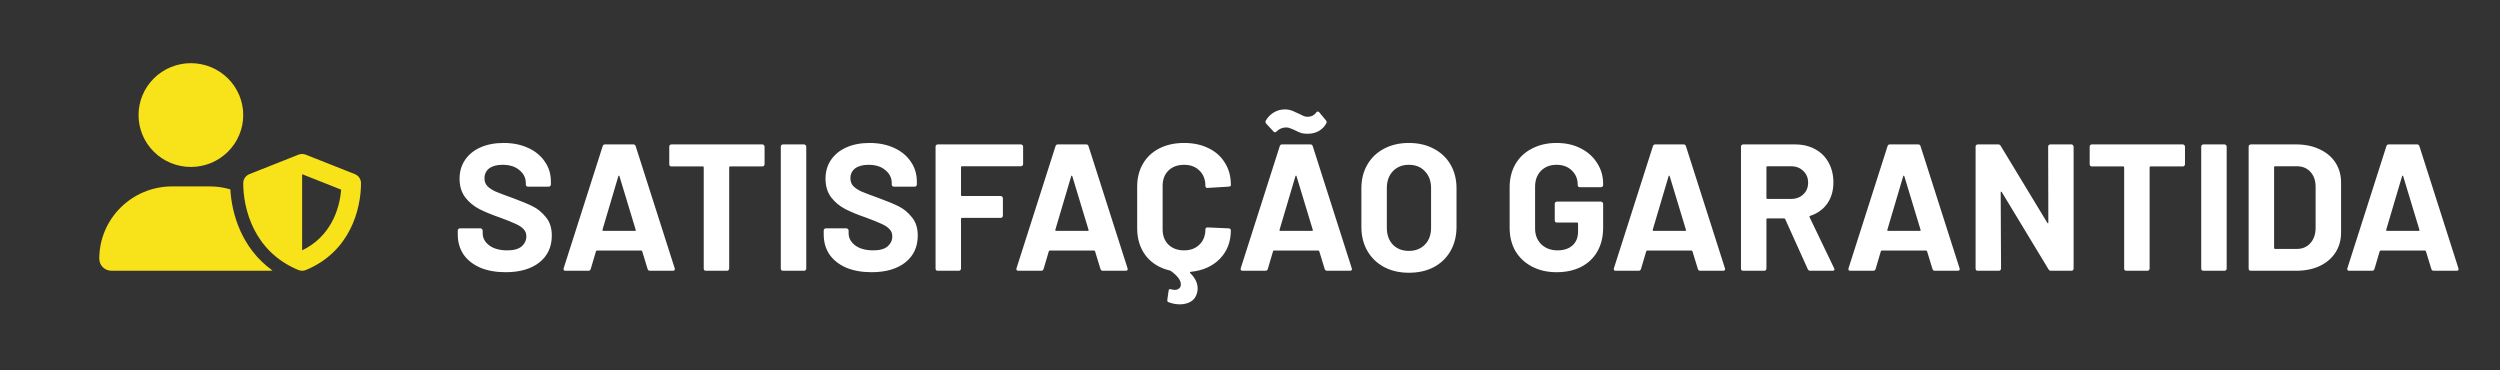
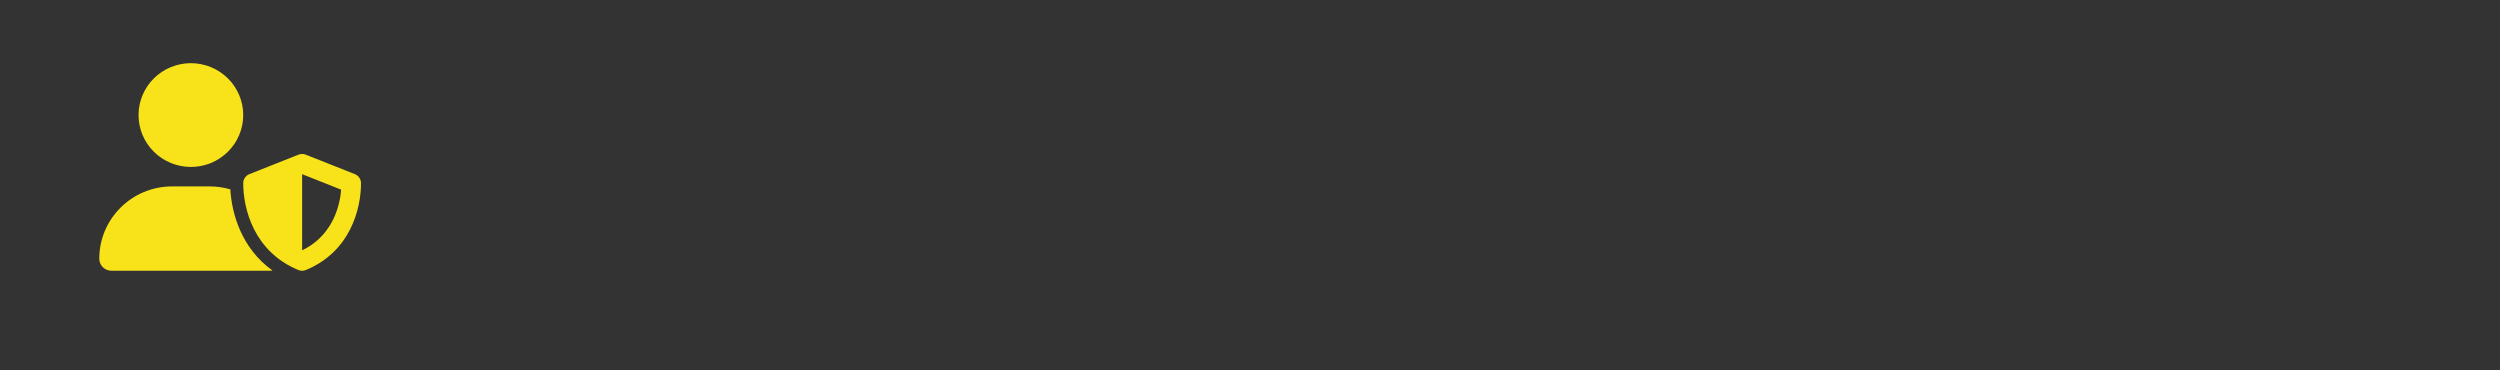
<svg xmlns="http://www.w3.org/2000/svg" width="277" height="41" viewBox="0 0 277 41" fill="none">
  <rect x="0" y="0" width="277" height="41" fill="#333333" stroke="none" />
-   <path d="M56.02 30.16C54.953 30.16 54.02 29.993 53.22 29.66C52.42 29.313 51.8 28.827 51.36 28.2C50.933 27.56 50.72 26.82 50.72 25.98V25.54C50.72 25.473 50.74 25.42 50.78 25.38C50.833 25.327 50.893 25.3 50.96 25.3H53.24C53.307 25.3 53.36 25.327 53.4 25.38C53.453 25.42 53.48 25.473 53.48 25.54V25.84C53.48 26.373 53.727 26.827 54.22 27.2C54.713 27.56 55.38 27.74 56.22 27.74C56.927 27.74 57.453 27.593 57.8 27.3C58.147 26.993 58.32 26.62 58.32 26.18C58.32 25.86 58.213 25.593 58 25.38C57.787 25.153 57.493 24.96 57.12 24.8C56.76 24.627 56.18 24.393 55.38 24.1C54.487 23.793 53.727 23.48 53.1 23.16C52.487 22.84 51.967 22.407 51.54 21.86C51.127 21.3 50.92 20.613 50.92 19.8C50.92 19 51.127 18.3 51.54 17.7C51.953 17.1 52.527 16.64 53.26 16.32C53.993 16 54.84 15.84 55.8 15.84C56.813 15.84 57.713 16.02 58.5 16.38C59.3 16.74 59.92 17.247 60.36 17.9C60.813 18.54 61.04 19.287 61.04 20.14V20.44C61.04 20.507 61.013 20.567 60.96 20.62C60.92 20.66 60.867 20.68 60.8 20.68H58.5C58.433 20.68 58.373 20.66 58.32 20.62C58.28 20.567 58.26 20.507 58.26 20.44V20.28C58.26 19.72 58.027 19.247 57.56 18.86C57.107 18.46 56.48 18.26 55.68 18.26C55.053 18.26 54.56 18.393 54.2 18.66C53.853 18.927 53.68 19.293 53.68 19.76C53.68 20.093 53.78 20.373 53.98 20.6C54.193 20.827 54.5 21.033 54.9 21.22C55.313 21.393 55.947 21.633 56.8 21.94C57.747 22.287 58.487 22.593 59.02 22.86C59.567 23.127 60.053 23.527 60.48 24.06C60.92 24.58 61.14 25.26 61.14 26.1C61.14 27.353 60.68 28.347 59.76 29.08C58.84 29.8 57.593 30.16 56.02 30.16ZM72.014 30C71.881 30 71.794 29.933 71.754 29.8L71.154 27.84C71.128 27.787 71.094 27.76 71.055 27.76H66.135C66.094 27.76 66.061 27.787 66.034 27.84L65.454 29.8C65.415 29.933 65.328 30 65.195 30H62.654C62.575 30 62.514 29.98 62.474 29.94C62.434 29.887 62.428 29.813 62.455 29.72L66.775 16.2C66.814 16.067 66.901 16 67.034 16H70.174C70.308 16 70.394 16.067 70.434 16.2L74.754 29.72C74.768 29.747 74.775 29.78 74.775 29.82C74.775 29.94 74.701 30 74.555 30H72.014ZM66.754 25.46C66.741 25.54 66.768 25.58 66.835 25.58H70.355C70.434 25.58 70.461 25.54 70.434 25.46L68.635 19.52C68.621 19.467 68.601 19.447 68.575 19.46C68.548 19.46 68.528 19.48 68.514 19.52L66.754 25.46ZM84.474 16C84.54 16 84.594 16.027 84.634 16.08C84.687 16.12 84.714 16.173 84.714 16.24V18.2C84.714 18.267 84.687 18.327 84.634 18.38C84.594 18.42 84.54 18.44 84.474 18.44H80.894C80.827 18.44 80.794 18.473 80.794 18.54V29.76C80.794 29.827 80.767 29.887 80.714 29.94C80.674 29.98 80.62 30 80.554 30H78.214C78.147 30 78.087 29.98 78.034 29.94C77.994 29.887 77.974 29.827 77.974 29.76V18.54C77.974 18.473 77.94 18.44 77.874 18.44H74.394C74.327 18.44 74.267 18.42 74.214 18.38C74.174 18.327 74.154 18.267 74.154 18.2V16.24C74.154 16.173 74.174 16.12 74.214 16.08C74.267 16.027 74.327 16 74.394 16H84.474ZM86.753 30C86.686 30 86.626 29.98 86.573 29.94C86.533 29.887 86.513 29.827 86.513 29.76V16.24C86.513 16.173 86.533 16.12 86.573 16.08C86.626 16.027 86.686 16 86.753 16H89.093C89.16 16 89.213 16.027 89.253 16.08C89.306 16.12 89.333 16.173 89.333 16.24V29.76C89.333 29.827 89.306 29.887 89.253 29.94C89.213 29.98 89.16 30 89.093 30H86.753ZM96.567 30.16C95.5 30.16 94.567 29.993 93.767 29.66C92.967 29.313 92.347 28.827 91.907 28.2C91.48 27.56 91.267 26.82 91.267 25.98V25.54C91.267 25.473 91.287 25.42 91.327 25.38C91.38 25.327 91.44 25.3 91.507 25.3H93.787C93.853 25.3 93.907 25.327 93.947 25.38C94 25.42 94.027 25.473 94.027 25.54V25.84C94.027 26.373 94.273 26.827 94.767 27.2C95.26 27.56 95.927 27.74 96.767 27.74C97.474 27.74 98 27.593 98.347 27.3C98.694 26.993 98.867 26.62 98.867 26.18C98.867 25.86 98.76 25.593 98.547 25.38C98.334 25.153 98.04 24.96 97.667 24.8C97.307 24.627 96.727 24.393 95.927 24.1C95.034 23.793 94.273 23.48 93.647 23.16C93.034 22.84 92.513 22.407 92.087 21.86C91.674 21.3 91.467 20.613 91.467 19.8C91.467 19 91.674 18.3 92.087 17.7C92.5 17.1 93.073 16.64 93.807 16.32C94.54 16 95.387 15.84 96.347 15.84C97.36 15.84 98.26 16.02 99.047 16.38C99.847 16.74 100.467 17.247 100.907 17.9C101.36 18.54 101.587 19.287 101.587 20.14V20.44C101.587 20.507 101.56 20.567 101.507 20.62C101.467 20.66 101.414 20.68 101.347 20.68H99.047C98.98 20.68 98.92 20.66 98.867 20.62C98.827 20.567 98.807 20.507 98.807 20.44V20.28C98.807 19.72 98.573 19.247 98.107 18.86C97.653 18.46 97.027 18.26 96.227 18.26C95.6 18.26 95.107 18.393 94.747 18.66C94.4 18.927 94.227 19.293 94.227 19.76C94.227 20.093 94.327 20.373 94.527 20.6C94.74 20.827 95.047 21.033 95.447 21.22C95.86 21.393 96.493 21.633 97.347 21.94C98.293 22.287 99.034 22.593 99.567 22.86C100.114 23.127 100.6 23.527 101.027 24.06C101.467 24.58 101.687 25.26 101.687 26.1C101.687 27.353 101.227 28.347 100.307 29.08C99.387 29.8 98.14 30.16 96.567 30.16ZM113.361 18.18C113.361 18.247 113.335 18.307 113.281 18.36C113.241 18.4 113.188 18.42 113.121 18.42H106.581C106.515 18.42 106.481 18.453 106.481 18.52V21.62C106.481 21.687 106.515 21.72 106.581 21.72H110.881C110.948 21.72 111.001 21.747 111.041 21.8C111.095 21.84 111.121 21.893 111.121 21.96V23.9C111.121 23.967 111.095 24.027 111.041 24.08C111.001 24.12 110.948 24.14 110.881 24.14H106.581C106.515 24.14 106.481 24.173 106.481 24.24V29.76C106.481 29.827 106.455 29.887 106.401 29.94C106.361 29.98 106.308 30 106.241 30H103.901C103.835 30 103.775 29.98 103.721 29.94C103.681 29.887 103.661 29.827 103.661 29.76V16.24C103.661 16.173 103.681 16.12 103.721 16.08C103.775 16.027 103.835 16 103.901 16H113.121C113.188 16 113.241 16.027 113.281 16.08C113.335 16.12 113.361 16.173 113.361 16.24V18.18ZM122.19 30C122.057 30 121.97 29.933 121.93 29.8L121.33 27.84C121.304 27.787 121.27 27.76 121.23 27.76H116.31C116.27 27.76 116.237 27.787 116.21 27.84L115.63 29.8C115.59 29.933 115.504 30 115.37 30H112.83C112.75 30 112.69 29.98 112.65 29.94C112.61 29.887 112.604 29.813 112.63 29.72L116.95 16.2C116.99 16.067 117.077 16 117.21 16H120.35C120.484 16 120.57 16.067 120.61 16.2L124.93 29.72C124.944 29.747 124.95 29.78 124.95 29.82C124.95 29.94 124.877 30 124.73 30H122.19ZM116.93 25.46C116.917 25.54 116.944 25.58 117.01 25.58H120.53C120.61 25.58 120.637 25.54 120.61 25.46L118.81 19.52C118.797 19.467 118.777 19.447 118.75 19.46C118.724 19.46 118.704 19.48 118.69 19.52L116.93 25.46ZM136.379 20.56C136.379 20.613 136.299 20.653 136.139 20.68L133.799 20.82H133.759C133.625 20.82 133.559 20.747 133.559 20.6C133.559 19.893 133.339 19.327 132.899 18.9C132.472 18.473 131.905 18.26 131.199 18.26C130.479 18.26 129.899 18.473 129.459 18.9C129.032 19.327 128.819 19.893 128.819 20.6V25.42C128.819 26.113 129.032 26.673 129.459 27.1C129.899 27.527 130.479 27.74 131.199 27.74C131.905 27.74 132.472 27.527 132.899 27.1C133.339 26.673 133.559 26.113 133.559 25.42C133.559 25.273 133.639 25.2 133.799 25.2L136.139 25.3C136.205 25.3 136.259 25.32 136.299 25.36C136.352 25.4 136.379 25.447 136.379 25.5C136.379 26.78 135.972 27.84 135.159 28.68C134.345 29.507 133.265 29.987 131.919 30.12C131.839 30.147 131.825 30.193 131.879 30.26C132.425 30.793 132.699 31.36 132.699 31.96C132.699 32.12 132.679 32.28 132.639 32.44C132.519 32.893 132.285 33.22 131.939 33.42C131.592 33.62 131.192 33.72 130.739 33.72C130.312 33.72 129.905 33.647 129.519 33.5C129.372 33.46 129.312 33.367 129.339 33.22L129.479 32.22C129.492 32.047 129.592 31.993 129.779 32.06C129.925 32.1 130.052 32.12 130.159 32.12C130.359 32.12 130.519 32.067 130.639 31.96C130.772 31.867 130.839 31.713 130.839 31.5C130.839 31.06 130.479 30.573 129.759 30.04C129.732 30.013 129.705 30 129.679 30C129.665 29.987 129.652 29.98 129.639 29.98C128.505 29.713 127.612 29.167 126.959 28.34C126.319 27.5 125.999 26.487 125.999 25.3V20.68C125.999 19.72 126.212 18.873 126.639 18.14C127.065 17.407 127.672 16.84 128.459 16.44C129.245 16.04 130.159 15.84 131.199 15.84C132.225 15.84 133.125 16.033 133.899 16.42C134.685 16.793 135.292 17.333 135.719 18.04C136.159 18.733 136.379 19.54 136.379 20.46V20.56ZM147.034 30C146.901 30 146.814 29.933 146.774 29.8L146.174 27.84C146.147 27.787 146.114 27.76 146.074 27.76H141.154C141.114 27.76 141.081 27.787 141.054 27.84L140.474 29.8C140.434 29.933 140.347 30 140.214 30H137.674C137.594 30 137.534 29.98 137.494 29.94C137.454 29.887 137.447 29.813 137.474 29.72L141.794 16.2C141.834 16.067 141.921 16 142.054 16H145.194C145.327 16 145.414 16.067 145.454 16.2L149.774 29.72C149.787 29.747 149.794 29.78 149.794 29.82C149.794 29.94 149.721 30 149.574 30H147.034ZM141.774 25.46C141.761 25.54 141.787 25.58 141.854 25.58H145.374C145.454 25.58 145.481 25.54 145.454 25.46L143.654 19.52C143.641 19.467 143.621 19.447 143.594 19.46C143.567 19.46 143.547 19.48 143.534 19.52L141.774 25.46ZM144.874 14.82C144.594 14.82 144.361 14.793 144.174 14.74C143.987 14.673 143.774 14.58 143.534 14.46C143.254 14.327 143.047 14.24 142.914 14.2C142.794 14.147 142.661 14.12 142.514 14.12C142.101 14.12 141.747 14.267 141.454 14.56C141.387 14.627 141.327 14.66 141.274 14.66C141.207 14.66 141.154 14.633 141.114 14.58L140.294 13.7C140.201 13.58 140.187 13.467 140.254 13.36C140.467 12.987 140.761 12.687 141.134 12.46C141.507 12.233 141.921 12.12 142.374 12.12C142.627 12.12 142.847 12.153 143.034 12.22C143.234 12.287 143.407 12.36 143.554 12.44C143.714 12.507 143.821 12.553 143.874 12.58C144.127 12.713 144.321 12.807 144.454 12.86C144.587 12.913 144.727 12.94 144.874 12.94C145.287 12.94 145.607 12.78 145.834 12.46C145.887 12.393 145.947 12.36 146.014 12.36C146.081 12.36 146.134 12.387 146.174 12.44L146.914 13.34C146.994 13.433 147.014 13.527 146.974 13.62C146.801 13.98 146.527 14.273 146.154 14.5C145.794 14.713 145.367 14.82 144.874 14.82ZM156.102 30.22C155.062 30.22 154.142 30.007 153.342 29.58C152.556 29.153 151.942 28.56 151.502 27.8C151.062 27.027 150.842 26.14 150.842 25.14V20.86C150.842 19.873 151.062 19 151.502 18.24C151.942 17.48 152.556 16.893 153.342 16.48C154.142 16.053 155.062 15.84 156.102 15.84C157.156 15.84 158.076 16.053 158.862 16.48C159.662 16.893 160.282 17.48 160.722 18.24C161.162 19 161.382 19.873 161.382 20.86V25.14C161.382 26.14 161.162 27.027 160.722 27.8C160.282 28.573 159.662 29.173 158.862 29.6C158.076 30.013 157.156 30.22 156.102 30.22ZM156.102 27.8C156.836 27.8 157.429 27.567 157.882 27.1C158.336 26.633 158.562 26.013 158.562 25.24V20.84C158.562 20.067 158.336 19.447 157.882 18.98C157.442 18.5 156.849 18.26 156.102 18.26C155.369 18.26 154.776 18.5 154.322 18.98C153.882 19.447 153.662 20.067 153.662 20.84V25.24C153.662 26.013 153.882 26.633 154.322 27.1C154.776 27.567 155.369 27.8 156.102 27.8ZM172.468 30.16C171.441 30.16 170.535 29.953 169.748 29.54C168.961 29.127 168.348 28.553 167.908 27.82C167.481 27.073 167.268 26.213 167.268 25.24V20.76C167.268 19.787 167.481 18.927 167.908 18.18C168.348 17.433 168.961 16.86 169.748 16.46C170.535 16.047 171.441 15.84 172.468 15.84C173.481 15.84 174.375 16.04 175.148 16.44C175.935 16.84 176.541 17.387 176.968 18.08C177.408 18.76 177.628 19.52 177.628 20.36V20.5C177.628 20.567 177.601 20.627 177.548 20.68C177.508 20.72 177.455 20.74 177.388 20.74H175.048C174.981 20.74 174.921 20.72 174.868 20.68C174.828 20.627 174.808 20.567 174.808 20.5V20.44C174.808 19.827 174.595 19.313 174.168 18.9C173.741 18.473 173.175 18.26 172.468 18.26C171.748 18.26 171.168 18.487 170.728 18.94C170.301 19.38 170.088 19.96 170.088 20.68V25.32C170.088 26.04 170.321 26.627 170.788 27.08C171.255 27.52 171.848 27.74 172.568 27.74C173.261 27.74 173.815 27.56 174.228 27.2C174.641 26.827 174.848 26.313 174.848 25.66V24.76C174.848 24.693 174.815 24.66 174.748 24.66H172.508C172.441 24.66 172.381 24.64 172.328 24.6C172.288 24.547 172.268 24.487 172.268 24.42V22.58C172.268 22.513 172.288 22.46 172.328 22.42C172.381 22.367 172.441 22.34 172.508 22.34H177.388C177.455 22.34 177.508 22.367 177.548 22.42C177.601 22.46 177.628 22.513 177.628 22.58V25.22C177.628 26.233 177.415 27.113 176.988 27.86C176.561 28.607 175.955 29.18 175.168 29.58C174.395 29.967 173.495 30.16 172.468 30.16ZM188.382 30C188.248 30 188.162 29.933 188.122 29.8L187.522 27.84C187.495 27.787 187.462 27.76 187.422 27.76H182.502C182.462 27.76 182.428 27.787 182.402 27.84L181.822 29.8C181.782 29.933 181.695 30 181.562 30H179.022C178.942 30 178.882 29.98 178.842 29.94C178.802 29.887 178.795 29.813 178.822 29.72L183.142 16.2C183.182 16.067 183.268 16 183.402 16H186.542C186.675 16 186.762 16.067 186.802 16.2L191.122 29.72C191.135 29.747 191.142 29.78 191.142 29.82C191.142 29.94 191.068 30 190.922 30H188.382ZM183.122 25.46C183.108 25.54 183.135 25.58 183.202 25.58H186.722C186.802 25.58 186.828 25.54 186.802 25.46L185.002 19.52C184.988 19.467 184.968 19.447 184.942 19.46C184.915 19.46 184.895 19.48 184.882 19.52L183.122 25.46ZM200.58 30C200.446 30 200.353 29.94 200.3 29.82L197.8 24.28C197.773 24.227 197.733 24.2 197.68 24.2H195.82C195.753 24.2 195.72 24.233 195.72 24.3V29.76C195.72 29.827 195.693 29.887 195.64 29.94C195.6 29.98 195.546 30 195.48 30H193.14C193.073 30 193.013 29.98 192.96 29.94C192.92 29.887 192.9 29.827 192.9 29.76V16.24C192.9 16.173 192.92 16.12 192.96 16.08C193.013 16.027 193.073 16 193.14 16H198.86C199.713 16 200.46 16.173 201.1 16.52C201.753 16.867 202.253 17.36 202.6 18C202.96 18.64 203.14 19.38 203.14 20.22C203.14 21.127 202.913 21.907 202.46 22.56C202.006 23.2 201.373 23.653 200.56 23.92C200.493 23.947 200.473 23.993 200.5 24.06L203.22 29.72C203.246 29.773 203.26 29.813 203.26 29.84C203.26 29.947 203.186 30 203.04 30H200.58ZM195.82 18.42C195.753 18.42 195.72 18.453 195.72 18.52V21.94C195.72 22.007 195.753 22.04 195.82 22.04H198.44C199 22.04 199.453 21.873 199.8 21.54C200.16 21.207 200.34 20.773 200.34 20.24C200.34 19.707 200.16 19.273 199.8 18.94C199.453 18.593 199 18.42 198.44 18.42H195.82ZM214.378 30C214.244 30 214.158 29.933 214.118 29.8L213.518 27.84C213.491 27.787 213.458 27.76 213.418 27.76H208.498C208.458 27.76 208.424 27.787 208.398 27.84L207.818 29.8C207.778 29.933 207.691 30 207.558 30H205.018C204.938 30 204.878 29.98 204.838 29.94C204.798 29.887 204.791 29.813 204.818 29.72L209.138 16.2C209.178 16.067 209.264 16 209.398 16H212.538C212.671 16 212.758 16.067 212.798 16.2L217.118 29.72C217.131 29.747 217.138 29.78 217.138 29.82C217.138 29.94 217.064 30 216.918 30H214.378ZM209.118 25.46C209.104 25.54 209.131 25.58 209.198 25.58H212.718C212.798 25.58 212.824 25.54 212.798 25.46L210.998 19.52C210.984 19.467 210.964 19.447 210.938 19.46C210.911 19.46 210.891 19.48 210.878 19.52L209.118 25.46ZM226.936 16.24C226.936 16.173 226.956 16.12 226.996 16.08C227.049 16.027 227.109 16 227.176 16H229.516C229.582 16 229.636 16.027 229.676 16.08C229.729 16.12 229.756 16.173 229.756 16.24V29.76C229.756 29.827 229.729 29.887 229.676 29.94C229.636 29.98 229.582 30 229.516 30H227.256C227.122 30 227.029 29.947 226.976 29.84L221.796 21.28C221.769 21.24 221.742 21.227 221.716 21.24C221.689 21.24 221.676 21.267 221.676 21.32L221.716 29.76C221.716 29.827 221.689 29.887 221.636 29.94C221.596 29.98 221.542 30 221.476 30H219.136C219.069 30 219.009 29.98 218.956 29.94C218.916 29.887 218.896 29.827 218.896 29.76V16.24C218.896 16.173 218.916 16.12 218.956 16.08C219.009 16.027 219.069 16 219.136 16H221.396C221.529 16 221.622 16.053 221.676 16.16L226.836 24.68C226.862 24.72 226.889 24.74 226.916 24.74C226.942 24.727 226.956 24.693 226.956 24.64L226.936 16.24ZM241.857 16C241.923 16 241.977 16.027 242.017 16.08C242.07 16.12 242.097 16.173 242.097 16.24V18.2C242.097 18.267 242.07 18.327 242.017 18.38C241.977 18.42 241.923 18.44 241.857 18.44H238.277C238.21 18.44 238.177 18.473 238.177 18.54V29.76C238.177 29.827 238.15 29.887 238.097 29.94C238.057 29.98 238.003 30 237.937 30H235.597C235.53 30 235.47 29.98 235.417 29.94C235.377 29.887 235.357 29.827 235.357 29.76V18.54C235.357 18.473 235.323 18.44 235.257 18.44H231.777C231.71 18.44 231.65 18.42 231.597 18.38C231.557 18.327 231.537 18.267 231.537 18.2V16.24C231.537 16.173 231.557 16.12 231.597 16.08C231.65 16.027 231.71 16 231.777 16H241.857ZM244.136 30C244.069 30 244.009 29.98 243.956 29.94C243.916 29.887 243.896 29.827 243.896 29.76V16.24C243.896 16.173 243.916 16.12 243.956 16.08C244.009 16.027 244.069 16 244.136 16H246.476C246.542 16 246.596 16.027 246.636 16.08C246.689 16.12 246.716 16.173 246.716 16.24V29.76C246.716 29.827 246.689 29.887 246.636 29.94C246.596 29.98 246.542 30 246.476 30H244.136ZM249.39 30C249.323 30 249.263 29.98 249.21 29.94C249.17 29.887 249.15 29.827 249.15 29.76V16.24C249.15 16.173 249.17 16.12 249.21 16.08C249.263 16.027 249.323 16 249.39 16H254.39C255.39 16 256.263 16.18 257.01 16.54C257.77 16.887 258.356 17.38 258.77 18.02C259.183 18.66 259.39 19.4 259.39 20.24V25.76C259.39 26.6 259.183 27.34 258.77 27.98C258.356 28.62 257.77 29.12 257.01 29.48C256.263 29.827 255.39 30 254.39 30H249.39ZM251.97 27.48C251.97 27.547 252.003 27.58 252.07 27.58H254.49C255.103 27.58 255.596 27.373 255.97 26.96C256.356 26.547 256.556 25.993 256.57 25.3V20.7C256.57 20.007 256.376 19.453 255.99 19.04C255.616 18.627 255.11 18.42 254.47 18.42H252.07C252.003 18.42 251.97 18.453 251.97 18.52V27.48ZM269.651 30C269.518 30 269.431 29.933 269.391 29.8L268.791 27.84C268.765 27.787 268.731 27.76 268.691 27.76H263.771C263.731 27.76 263.698 27.787 263.671 27.84L263.091 29.8C263.051 29.933 262.965 30 262.831 30H260.291C260.211 30 260.151 29.98 260.111 29.94C260.071 29.887 260.065 29.813 260.091 29.72L264.411 16.2C264.451 16.067 264.538 16 264.671 16H267.811C267.945 16 268.031 16.067 268.071 16.2L272.391 29.72C272.405 29.747 272.411 29.78 272.411 29.82C272.411 29.94 272.338 30 272.191 30H269.651ZM264.391 25.46C264.378 25.54 264.405 25.58 264.471 25.58H267.991C268.071 25.58 268.098 25.54 268.071 25.46L266.271 19.52C266.258 19.467 266.238 19.447 266.211 19.46C266.185 19.46 266.165 19.48 266.151 19.52L264.391 25.46Z" fill="white" />
  <path d="M21.15 18.498C22.688 18.498 24.163 17.893 25.251 16.814C26.339 15.736 26.95 14.274 26.95 12.749C26.95 11.224 26.339 9.762 25.251 8.684C24.163 7.606 22.688 7 21.15 7C19.612 7 18.137 7.606 17.049 8.684C15.961 9.762 15.35 11.224 15.35 12.749C15.35 14.274 15.961 15.736 17.049 16.814C18.137 17.893 19.612 18.498 21.15 18.498ZM19.079 20.654C14.616 20.654 11 24.238 11 28.663C11 29.399 11.603 29.997 12.346 29.997H29.954C30.036 29.997 30.113 29.988 30.194 29.974C26.737 27.499 25.672 23.641 25.523 20.982C24.793 20.767 24.023 20.654 23.225 20.654H19.079ZM33.072 17.137L27.634 19.293C27.222 19.459 26.95 19.855 26.95 20.295C26.95 23.138 28.124 27.877 33.058 29.916C33.325 30.028 33.629 30.028 33.896 29.916C38.826 27.877 40 23.138 40 20.295C40 19.855 39.728 19.459 39.316 19.293L33.878 17.137C33.62 17.034 33.33 17.034 33.072 17.137ZM37.798 21.014C37.621 23.291 36.565 26.255 33.475 27.737V19.298L37.798 21.014Z" fill="#F8E21A" />
</svg>